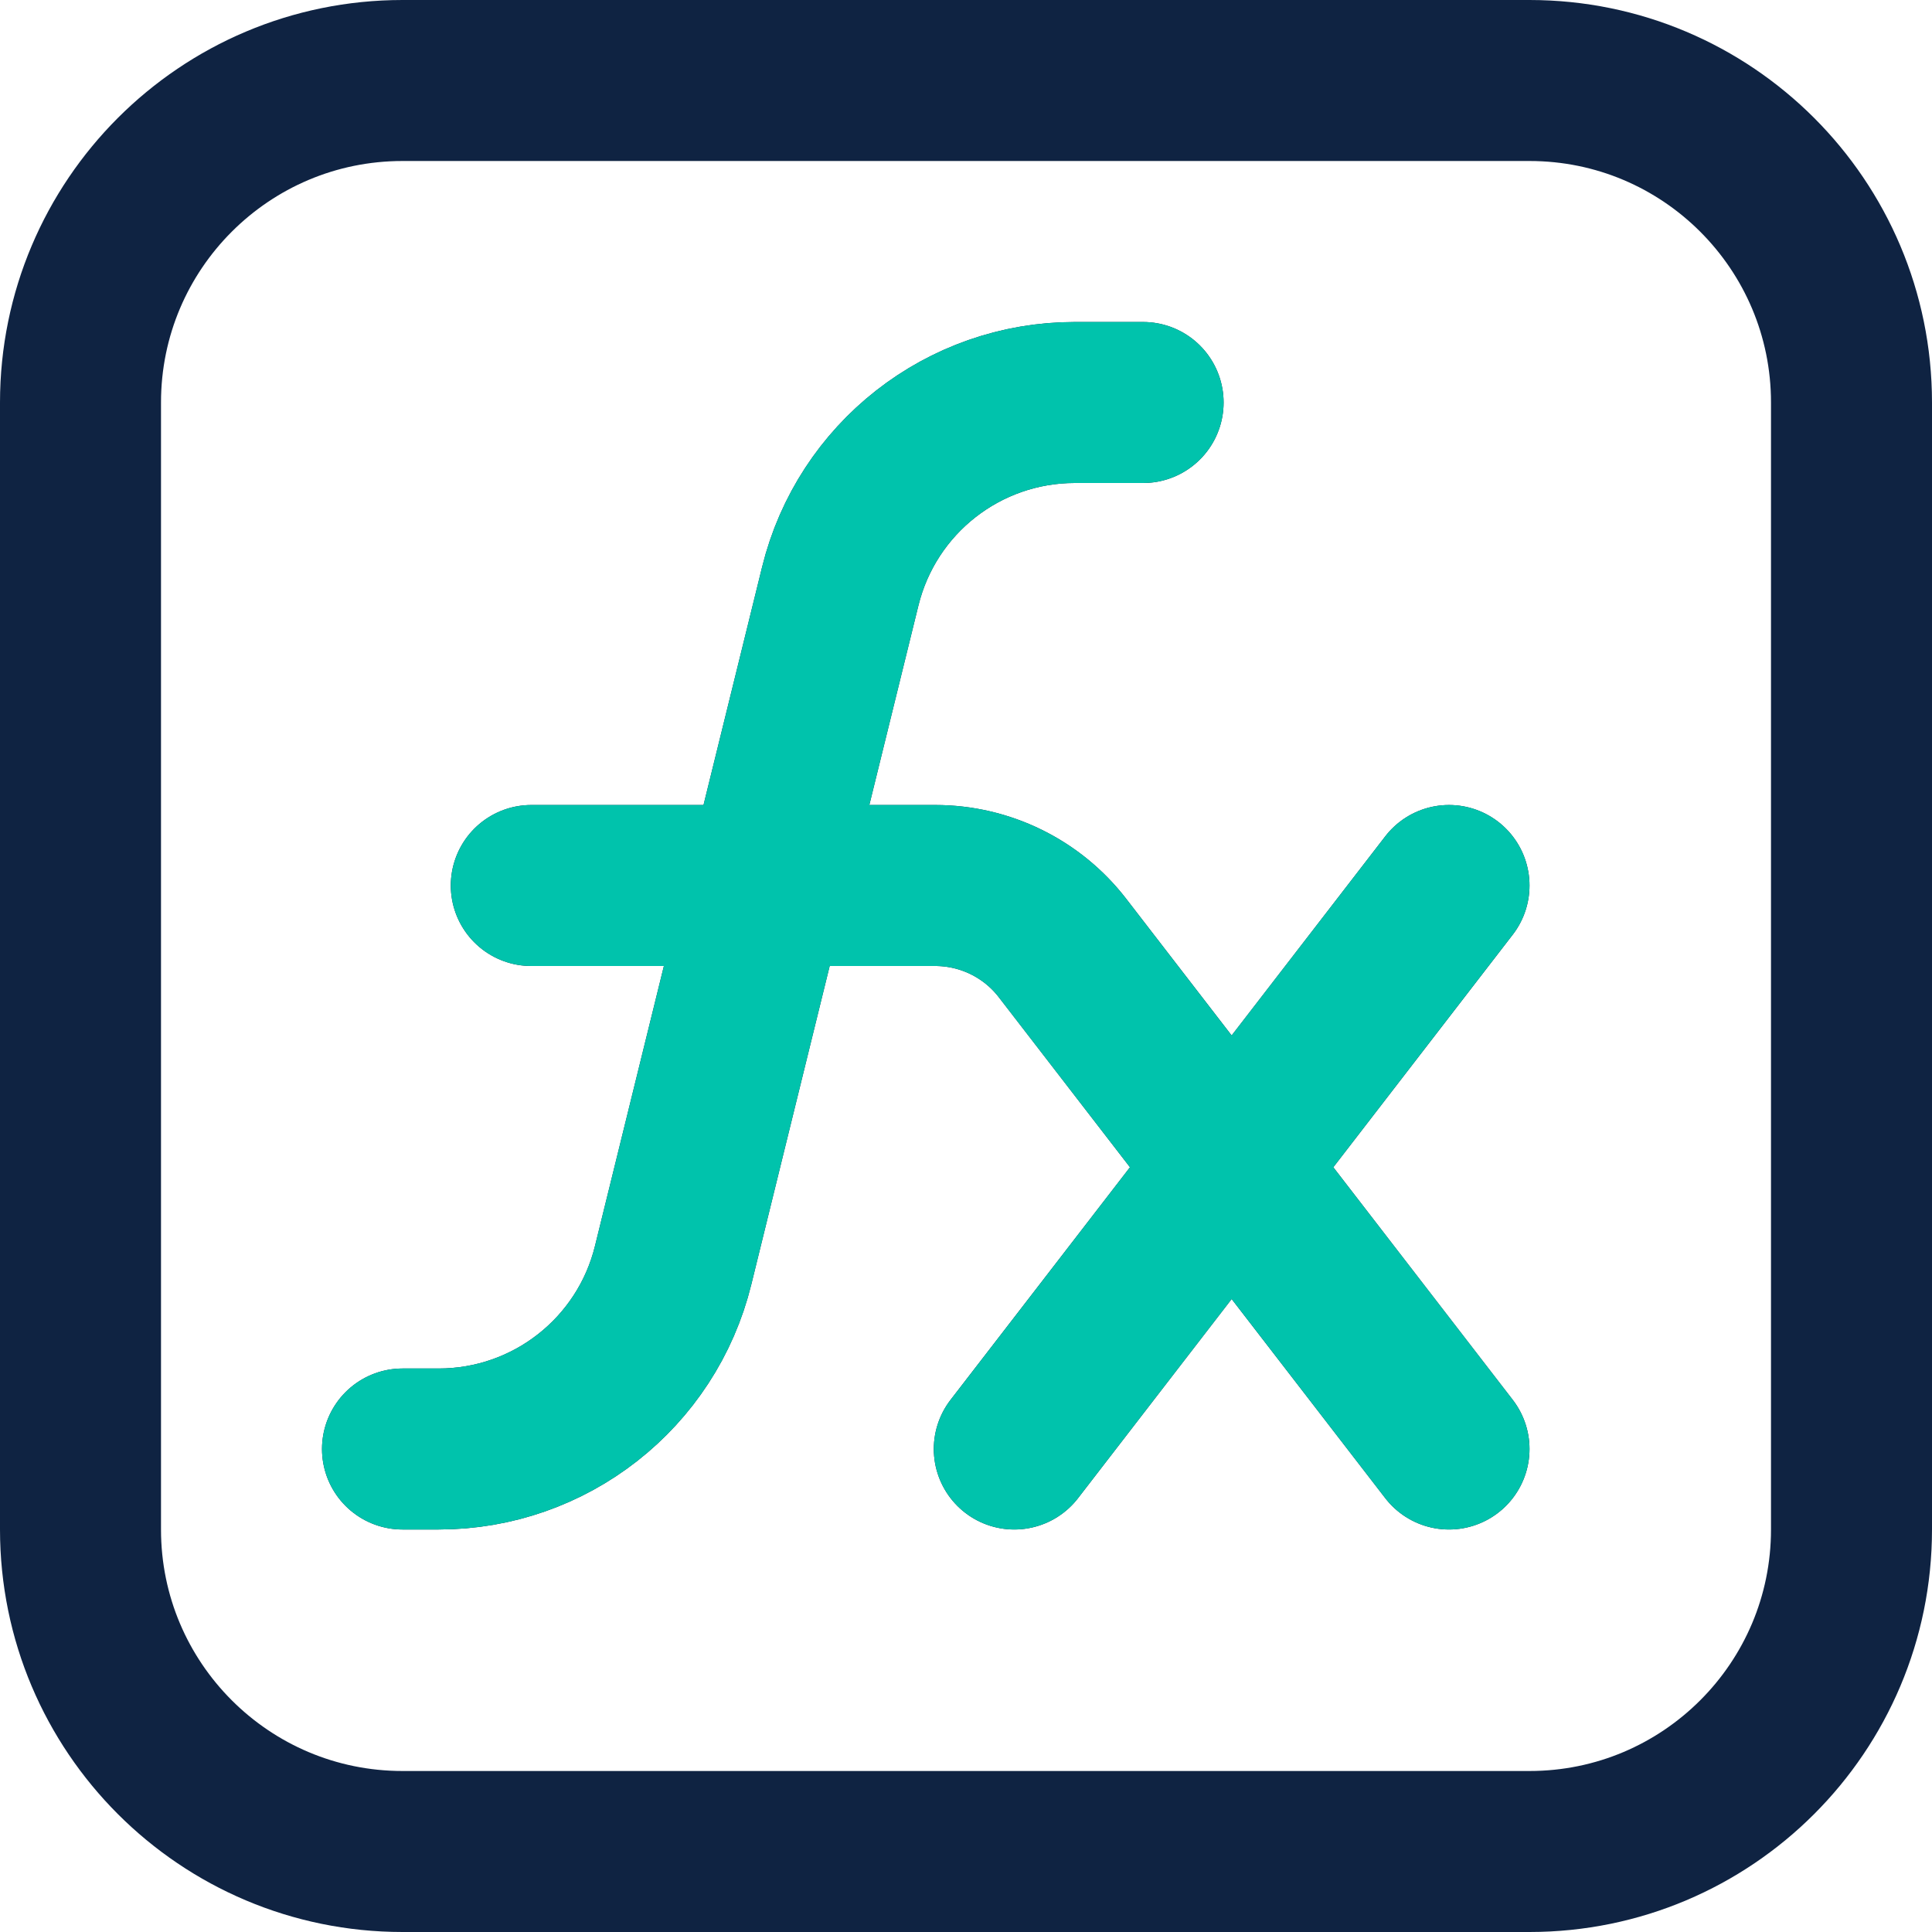
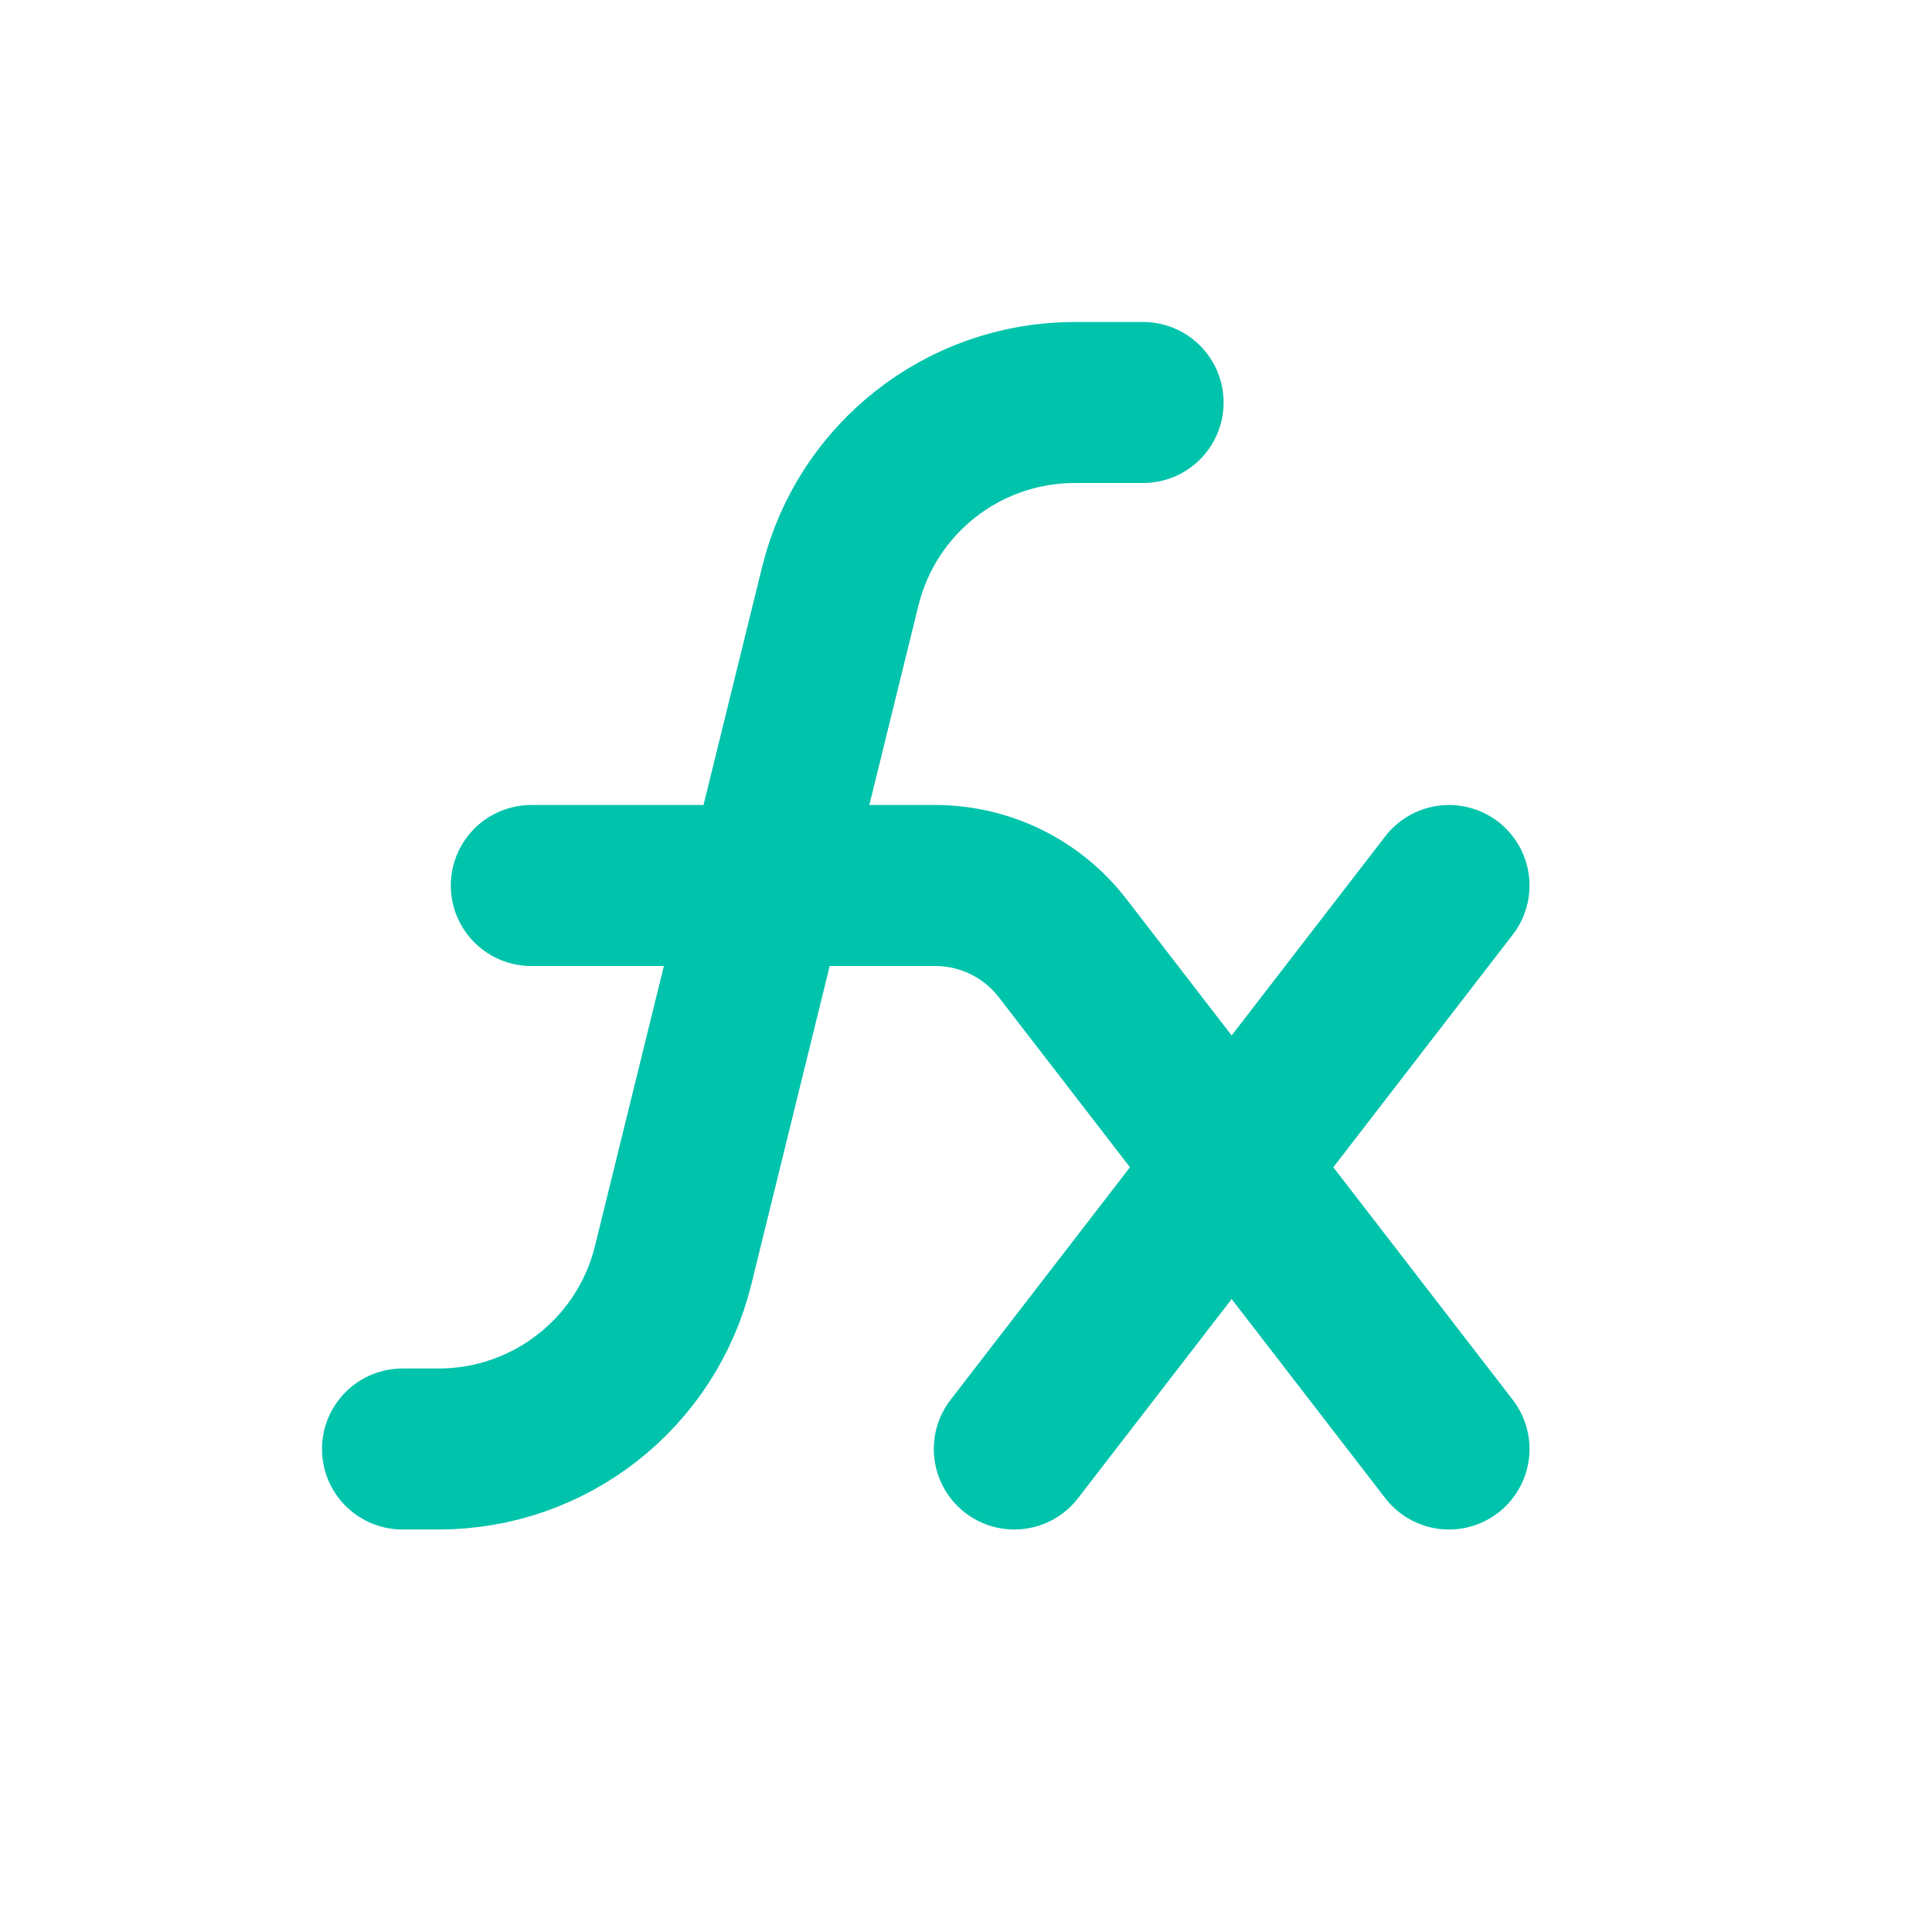
<svg xmlns="http://www.w3.org/2000/svg" width="24" height="24" viewBox="0 0 24 24" fill="none">
  <g clip-path="url(#clip0_11030_118235)">
-     <path d="M6.6 11H9.523M9.523 11H11.617C12.237 11 12.822 11.287 13.2 11.778L15.3 14.5M9.523 11L10.438 7.283C10.768 5.942 11.97 5 13.351 5H14.2M9.523 11L8.362 15.717C8.032 17.058 6.83 18 5.449 18H5M15.3 14.5L18 18M15.3 14.5L12.6 18M15.3 14.5L18 11M5 23H19C21.209 23 23 21.209 23 19V5C23 2.791 21.209 1 19 1H5C2.791 1 1 2.791 1 5V19C1 21.209 2.791 23 5 23Z" stroke="#0F2342" stroke-width="2" stroke-linecap="round" stroke-linejoin="round" />
    <path d="M6.6 11H9.523M9.523 11H11.617C12.237 11 12.822 11.287 13.2 11.778L15.3 14.5M9.523 11L10.438 7.283C10.768 5.942 11.97 5 13.351 5H14.2M9.523 11L8.362 15.717C8.032 17.058 6.83 18 5.449 18H5M15.3 14.5L18 18M15.3 14.5L12.6 18M15.3 14.5L18 11" stroke="#00C3AC" stroke-width="2" stroke-linecap="round" stroke-linejoin="round" />
  </g>
  <defs>
    <clipPath id="clip0_11030_118235">
      <rect width="24" height="24" fill="white" />
    </clipPath>
  </defs>
</svg>